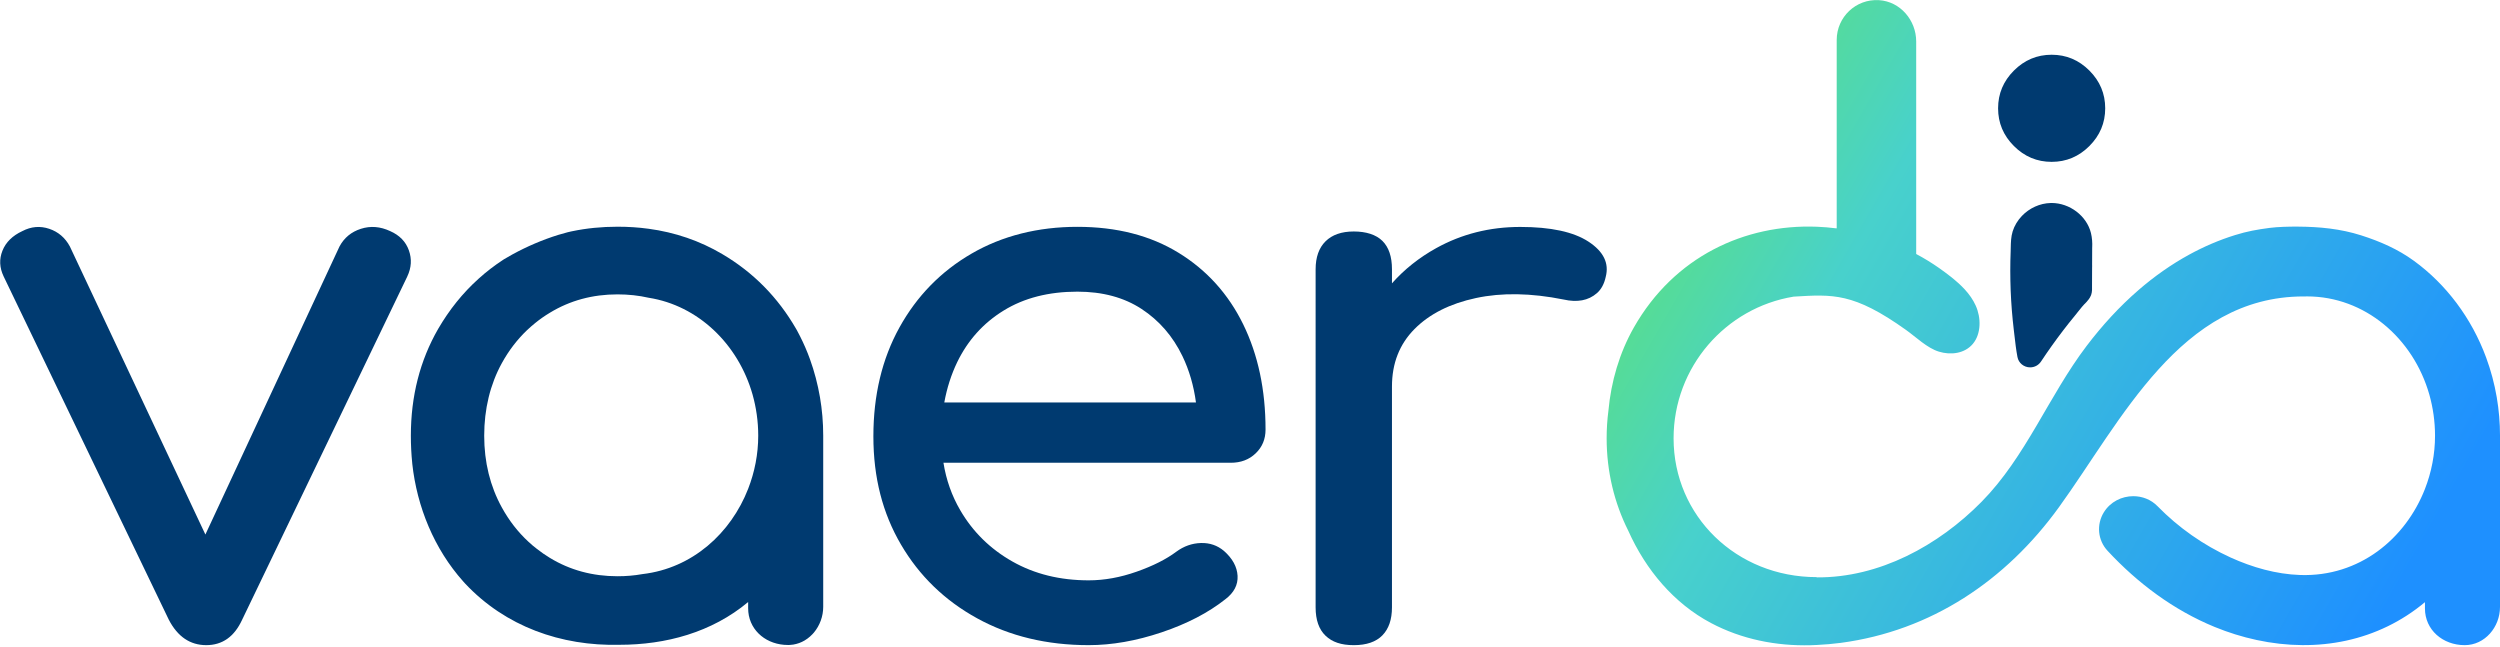
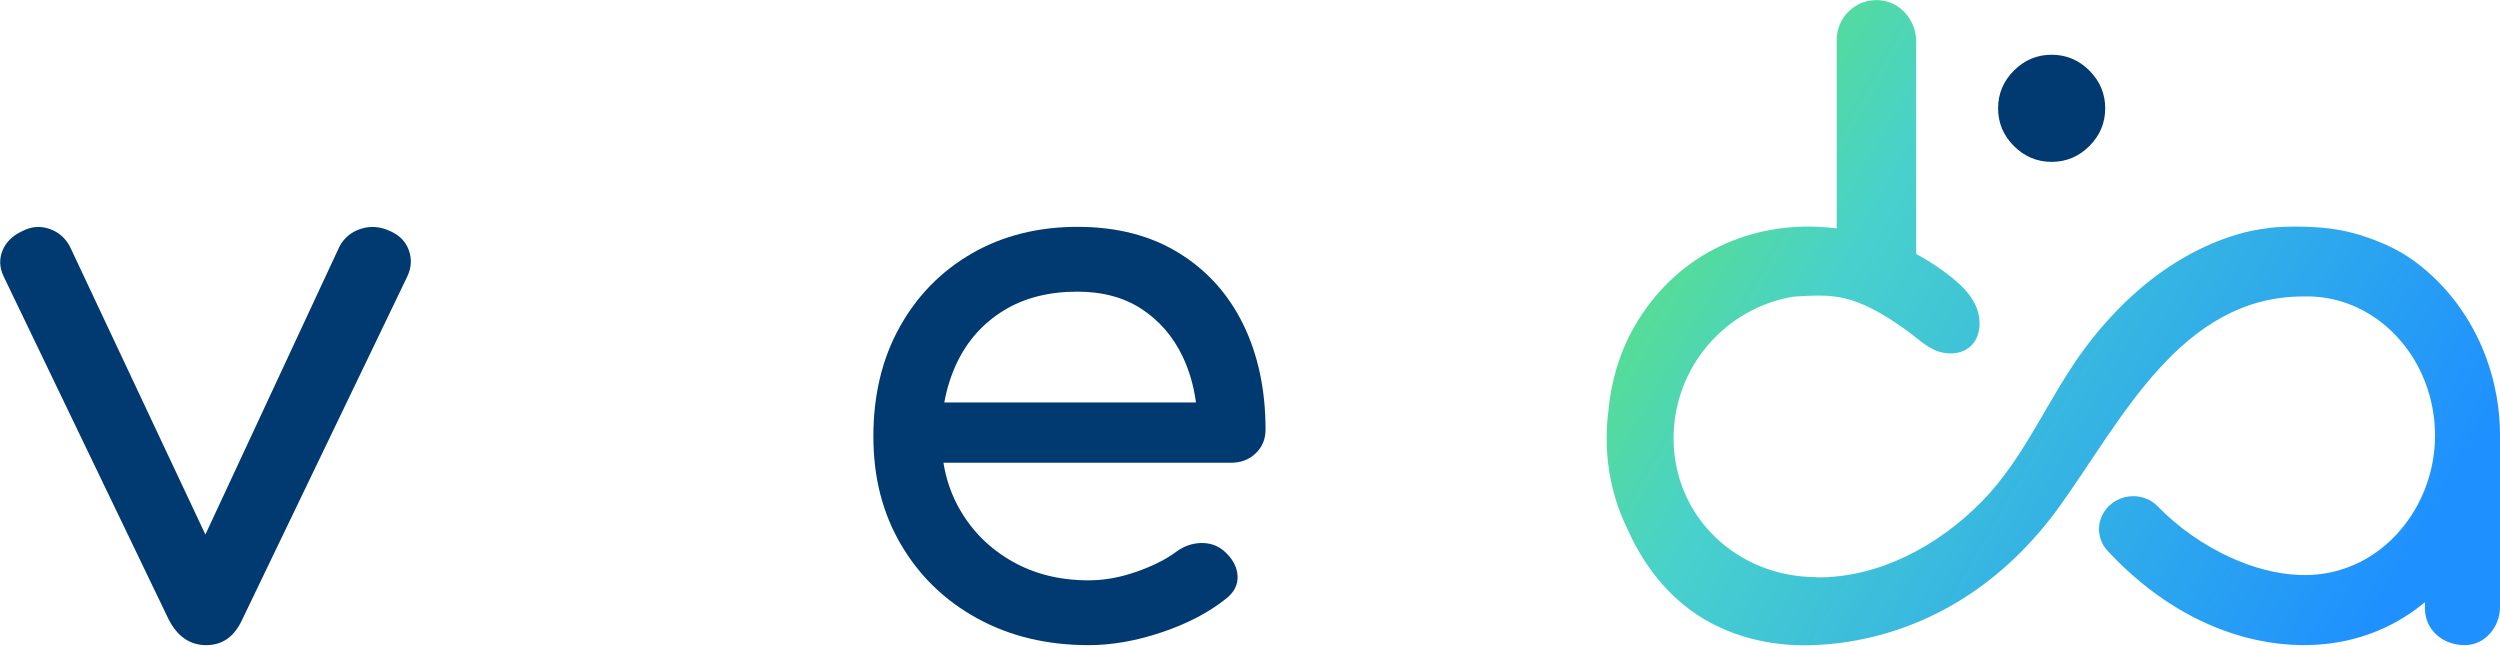
<svg xmlns="http://www.w3.org/2000/svg" id="Logo_Principal" data-name="Logo Principal" viewBox="0 0 2089.76 540.44">
  <defs>
    <style>
      .cls-1 {
        fill: url(#linear-gradient);
      }

      .cls-1, .cls-2, .cls-3 {
        stroke-width: 0px;
      }

      .cls-2 {
        fill: #000;
      }

      .cls-3 {
        fill: #003a70;
      }
    </style>
    <linearGradient id="linear-gradient" x1="1095.48" y1="8.45" x2="1988.87" y2="520.99" gradientUnits="userSpaceOnUse">
      <stop offset="0" stop-color="#7cfc00" />
      <stop offset=".48" stop-color="#48d1cc" />
      <stop offset="1" stop-color="#1e90ff" />
    </linearGradient>
  </defs>
  <path class="cls-1" d="M2089.76,364.28v143.07c0,16.86-12.67,31.93-29.49,31.93-18.33,0-33.25-12.72-33.25-30.71v-5.22c-38.99,32.61-89.63,42.61-140.65,31.63-12.07-2.59-23.82-6.28-35.11-10.91-34.38-14.1-64.49-36.68-89.49-63.61-8.29-8.87-9.48-21.99-3.15-32.23,5.46-8.84,15-13.47,24.62-13.47,7.34,0,14.72,2.7,20.25,8.38,17.42,17.81,38.22,32.47,61.16,42.92,18.19,8.24,37.91,13.89,58.02,14.59,49.55,1.68,88.09-30.3,104.35-71.92,5.49-14.06,8.43-29.18,8.43-44.46,0-11.96-1.68-23.46-4.72-34.3-13.5-47.55-54.21-82.2-102.22-82.2-.45,0-.94,0-1.4.03,0,0-1.64,0-1.64,0-102.93,0-152.24,104.06-204.39,176.18-44.34,61.33-106.82,103.33-182.42,113.41-6.64.88-13.36,1.41-20.08,1.76-1.71.07-3.43.14-5.14.21-28.71.74-57.56-4.96-83.26-18.6-30.88-16.38-54.38-44.25-69.07-77.04-.04-.03-.07-.11-.07-.14-11.58-23.11-18.04-49.3-18.04-77.22,0-7.75.49-15.43,1.47-22.93,2.24-24.51,9.2-48.39,21.3-69.71,33.82-59.44,92.88-86.4,152.58-84.2h.24c5.5.21,11.03.69,16.53,1.38.1.01.19-.07.19-.17V33.38c0-19.11,16.06-34.45,35.34-33.25,17.73,1.1,31.1,16.74,31.1,34.55v177.54c0,.06.03.12.09.15,6.58,3.49,12.95,7.41,19.14,11.74,3.25,2.28,6.54,4.73,9.76,7.26,8.22,6.56,16.23,14.06,20.77,24.09,4.58,10.17,4.62,23.56-2.38,31.95-6.92,8.24-18.6,9.57-28.43,6.52-9.83-3.02-19-12.11-27.54-18.19-43.79-31.22-61.07-29.74-93.86-27.78-56.82,9.3-100.35,58.84-100.35,118.42,0,65.05,52.56,116.04,119.64,116.04,0,0,0,.21,0,.21,52.31.4,101.74-26.56,137.82-63.19,37.12-37.69,56.07-88.46,87.74-130.2,12.9-17,27.35-32.87,43.49-46.83,13.06-11.3,27.23-21.33,42.38-29.61,12.18-6.66,24.99-12.17,38.25-16.29,10.15-3.16,18.38-4.63,28.92-6.01,6.95-.91,16.47-1.12,23.48-1.07,18.17.12,35.7,1.77,53.09,7.32,15.79,5.04,30.69,11.55,44.09,21.31,13.55,9.87,25.55,21.85,35.61,35.27,10.35,13.82,18.65,29.17,24.65,45.38,4,10.81,6.99,22,8.93,33.36,1.78,10.45,2.73,21.22,2.73,32.23Z" />
  <path class="cls-3" d="M340.48,231.06l-138.1,287.03c-6.51,14.13-16.51,21.19-29.97,21.19s-23.91-7.06-31.27-21.19L3.04,231.06c-3.48-7.29-3.81-14.45-.98-21.51,2.8-7.06,8.34-12.52,16.61-16.37,7.36-3.85,14.85-4.49,22.47-1.93,7.59,2.57,13.35,7.48,17.26,14.77l113.28,240.8,112.11-240.8c3.91-7.29,9.87-12.2,17.91-14.77,8.01-2.57,16.15-1.93,24.43,1.93,7.82,3.44,13.03,8.76,15.63,16.05,2.61,7.29,2.15,14.54-1.3,21.83Z" />
  <path class="cls-3" d="M1049.63,378.94c5.5-5.26,8.24-11.88,8.24-19.85,0-33.17-6.22-62.47-18.63-87.89-12.44-25.42-30.44-45.36-54-59.85-23.59-14.49-51.79-21.74-84.64-21.74s-62.75,7.47-88.43,22.37c-25.71,14.9-45.79,35.5-60.32,61.74-14.53,26.24-21.79,56.61-21.79,91.04s7.67,64.17,23.05,90.41c15.35,26.24,36.63,46.84,63.79,61.74,27.13,14.9,58.2,22.37,93.16,22.37,19.36,0,39.67-3.56,60.95-10.71,21.25-7.15,39.03-16.38,53.34-27.72,7.17-5.45,10.55-11.97,10.14-19.53-.44-7.56-4.23-14.49-11.37-20.79-5.5-4.63-11.91-6.84-19.3-6.62-7.36.22-14.21,2.61-20.53,7.25-8.4,6.3-19.45,11.88-33.16,16.7-13.67,4.82-27.03,7.25-40.08,7.25-24,0-45.29-5.26-63.79-15.75-18.54-10.49-33.07-24.79-43.58-42.84-7.07-12.1-11.75-25.33-14.05-39.69h240.14c8.43,0,15.38-2.61,20.84-7.88ZM789.34,336.42c2.18-12.03,5.78-23.28,10.8-33.71,8.87-18.27,21.79-32.67,38.88-43.16,17.05-10.49,37.58-15.75,61.58-15.75,21.03,0,38.94,4.82,53.69,14.49,14.72,9.67,26.09,22.77,34.11,39.38,5.68,11.81,9.44,24.73,11.31,38.75h-210.36Z" />
-   <path class="cls-3" d="M1342.24,231.42c-1.28,5.91-3.73,10.43-7.34,13.59-3.61,3.16-7.75,5.15-12.44,6.01-4.69.85-9.8.63-15.32-.63-27.22-5.47-51.69-5.91-73.39-1.26-21.7,4.65-38.83,13.28-51.37,25.92-12.54,12.64-18.83,28.67-18.83,48.04v184.59c0,10.11-2.65,17.92-7.98,23.39-5.33,5.47-13.31,8.22-23.93,8.22s-18.09-2.62-23.61-7.9c-5.52-5.28-8.3-13.18-8.3-23.71V225.1c0-10.11,2.78-17.92,8.3-23.39,5.52-5.47,13.4-8.22,23.61-8.22s18.6,2.62,23.93,7.9c5.33,5.28,7.98,13.18,7.98,23.71v11.73c10.34-11.66,22.69-21.49,37.01-29.43,21.28-11.79,44.67-17.7,70.2-17.7s44.57,4.11,57.11,12.33c12.54,8.22,17.33,18.02,14.36,29.39Z" />
  <path class="cls-3" d="M1759.75,90.53c0,12.21-4.41,22.72-13.23,31.54-8.82,8.82-19.33,13.23-31.54,13.23s-22.72-4.41-31.54-13.23c-8.82-8.82-13.23-19.33-13.23-31.54s4.41-22.72,13.23-31.54c8.82-8.82,19.33-13.23,31.54-13.23s22.72,4.41,31.54,13.23c8.82,8.82,13.23,19.33,13.23,31.54Z" />
  <g>
-     <path class="cls-3" d="M1748.86,206.75l-.13,32.96v2.75c0,.07,0,.17-.03.27-.03,1.12-.24,2.37-.68,3.7l-.13.37c-1.02,2.54-2.54,4.24-3.63,5.49l-.2.2-.2.24c-2.41,2.27-4.61,5.05-6.95,8-.88,1.12-1.76,2.24-2.68,3.36-3.36,4.07-6.68,8.24-9.8,12.34-6.37,8.34-12.51,16.96-18.28,25.67-2.04,3.15-5.46,4.99-9.16,4.99-5.22,0-9.7-3.66-10.61-8.72-1.15-6.04-1.83-12.17-2.51-18.07l-.54-4.54c-1.29-10.85-2.17-21.91-2.61-32.86-.41-10.99-.44-22.11,0-33,.03-.98.07-2,.07-2.98.1-4.17.17-8.92,1.59-13.5,1.46-4.68,4.14-9.16,7.7-12.89,6.37-6.65,15.09-10.58,23.91-10.82l.88-.03c15.26,0,29.44,10.82,32.96,25.13.98,4.1,1.22,8.07,1.05,11.94h0Z" />
-     <path class="cls-2" d="M1748.75,222.2c0,.58.03,1.25-.03,2.03v-2.71c.03.24.03.44.03.68Z" />
-   </g>
-   <path class="cls-3" d="M685.39,331.92c-1.85-10.74-4.62-21.37-8.32-31.61-.52-1.57-1.15-3.15-1.78-4.72-2.62-6.64-5.66-13.08-9.02-19.27-.24-.45-.52-.91-.77-1.36-15.21-26.37-35.78-47.25-61.69-62.53-18.81-11.12-39.45-18.22-61.83-21.23h-.11c-8.29-1.15-16.82-1.68-25.7-1.68-13.22,0-25.91,1.26-38.05,3.81-.25.04-.49.07-.7.14-1.01.21-2.03.42-3.01.7-2.48.63-5.07,1.36-7.8,2.2-13.25,4.13-26.09,9.65-38.26,16.3-2.31,1.26-4.62,2.59-6.89,3.95-.28.14-.52.31-.77.49-7.38,4.83-14.27,10.11-20.67,15.91-13.29,11.96-24.48,25.95-33.78,41.93-15.18,26.4-22.8,56.16-22.8,89.25,0,7.83.38,15.49,1.15,22.98,0,.17,0,.38.04.56,3.94,35.99,18.31,71.1,42.53,98.23.52.59,1.05,1.19,1.57,1.75,33.74,36.02,80.37,52.46,129.11,51.27,38.59,0,77.01-10.25,107.54-35.74v5.21c0,16.93,13.22,29.2,30.08,30.56,1.12.1,2.27.14,3.46.14.42,0,.84,0,1.26-.04,1.01-.07,1.99-.17,2.94-.31,1.71-.28,3.32-.73,4.93-1.29,1.57-.56,3.08-1.29,4.51-2.13.8-.49,1.61-1.01,2.38-1.57,1.5-1.08,2.9-2.34,4.2-3.71.45-.42.87-.87,1.26-1.4,4.83-5.81,7.73-13.46,7.73-21.47v-143.07c0-11.02-.94-21.79-2.73-32.24ZM625.38,408.62c-14.44,37.03-46.55,66.41-88.34,71.27-.11.04-.18.04-.28.04-6.61,1.19-13.46,1.75-20.6,1.75-20.84,0-39.73-5.11-56.58-15.39-3.78-2.31-7.41-4.79-10.84-7.52-2.41-1.82-4.72-3.78-6.92-5.84-8.81-8.11-16.26-17.7-22.31-28.71-9.83-17.84-14.76-37.84-14.76-60.01s4.93-42.84,14.76-60.68c5.77-10.53,12.83-19.69,21.09-27.59,2.2-2.06,4.48-4.06,6.82-5.95,3.81-3.11,7.87-5.95,12.17-8.53,16.86-10.28,35.74-15.39,56.58-15.39,9.09,0,17.8.94,26.09,2.83,41.16,6.47,74.8,38.57,86.83,80.96,3.04,10.84,4.72,22.35,4.72,34.31,0,15.28-2.94,30.39-8.43,44.45Z" />
+     </g>
</svg>